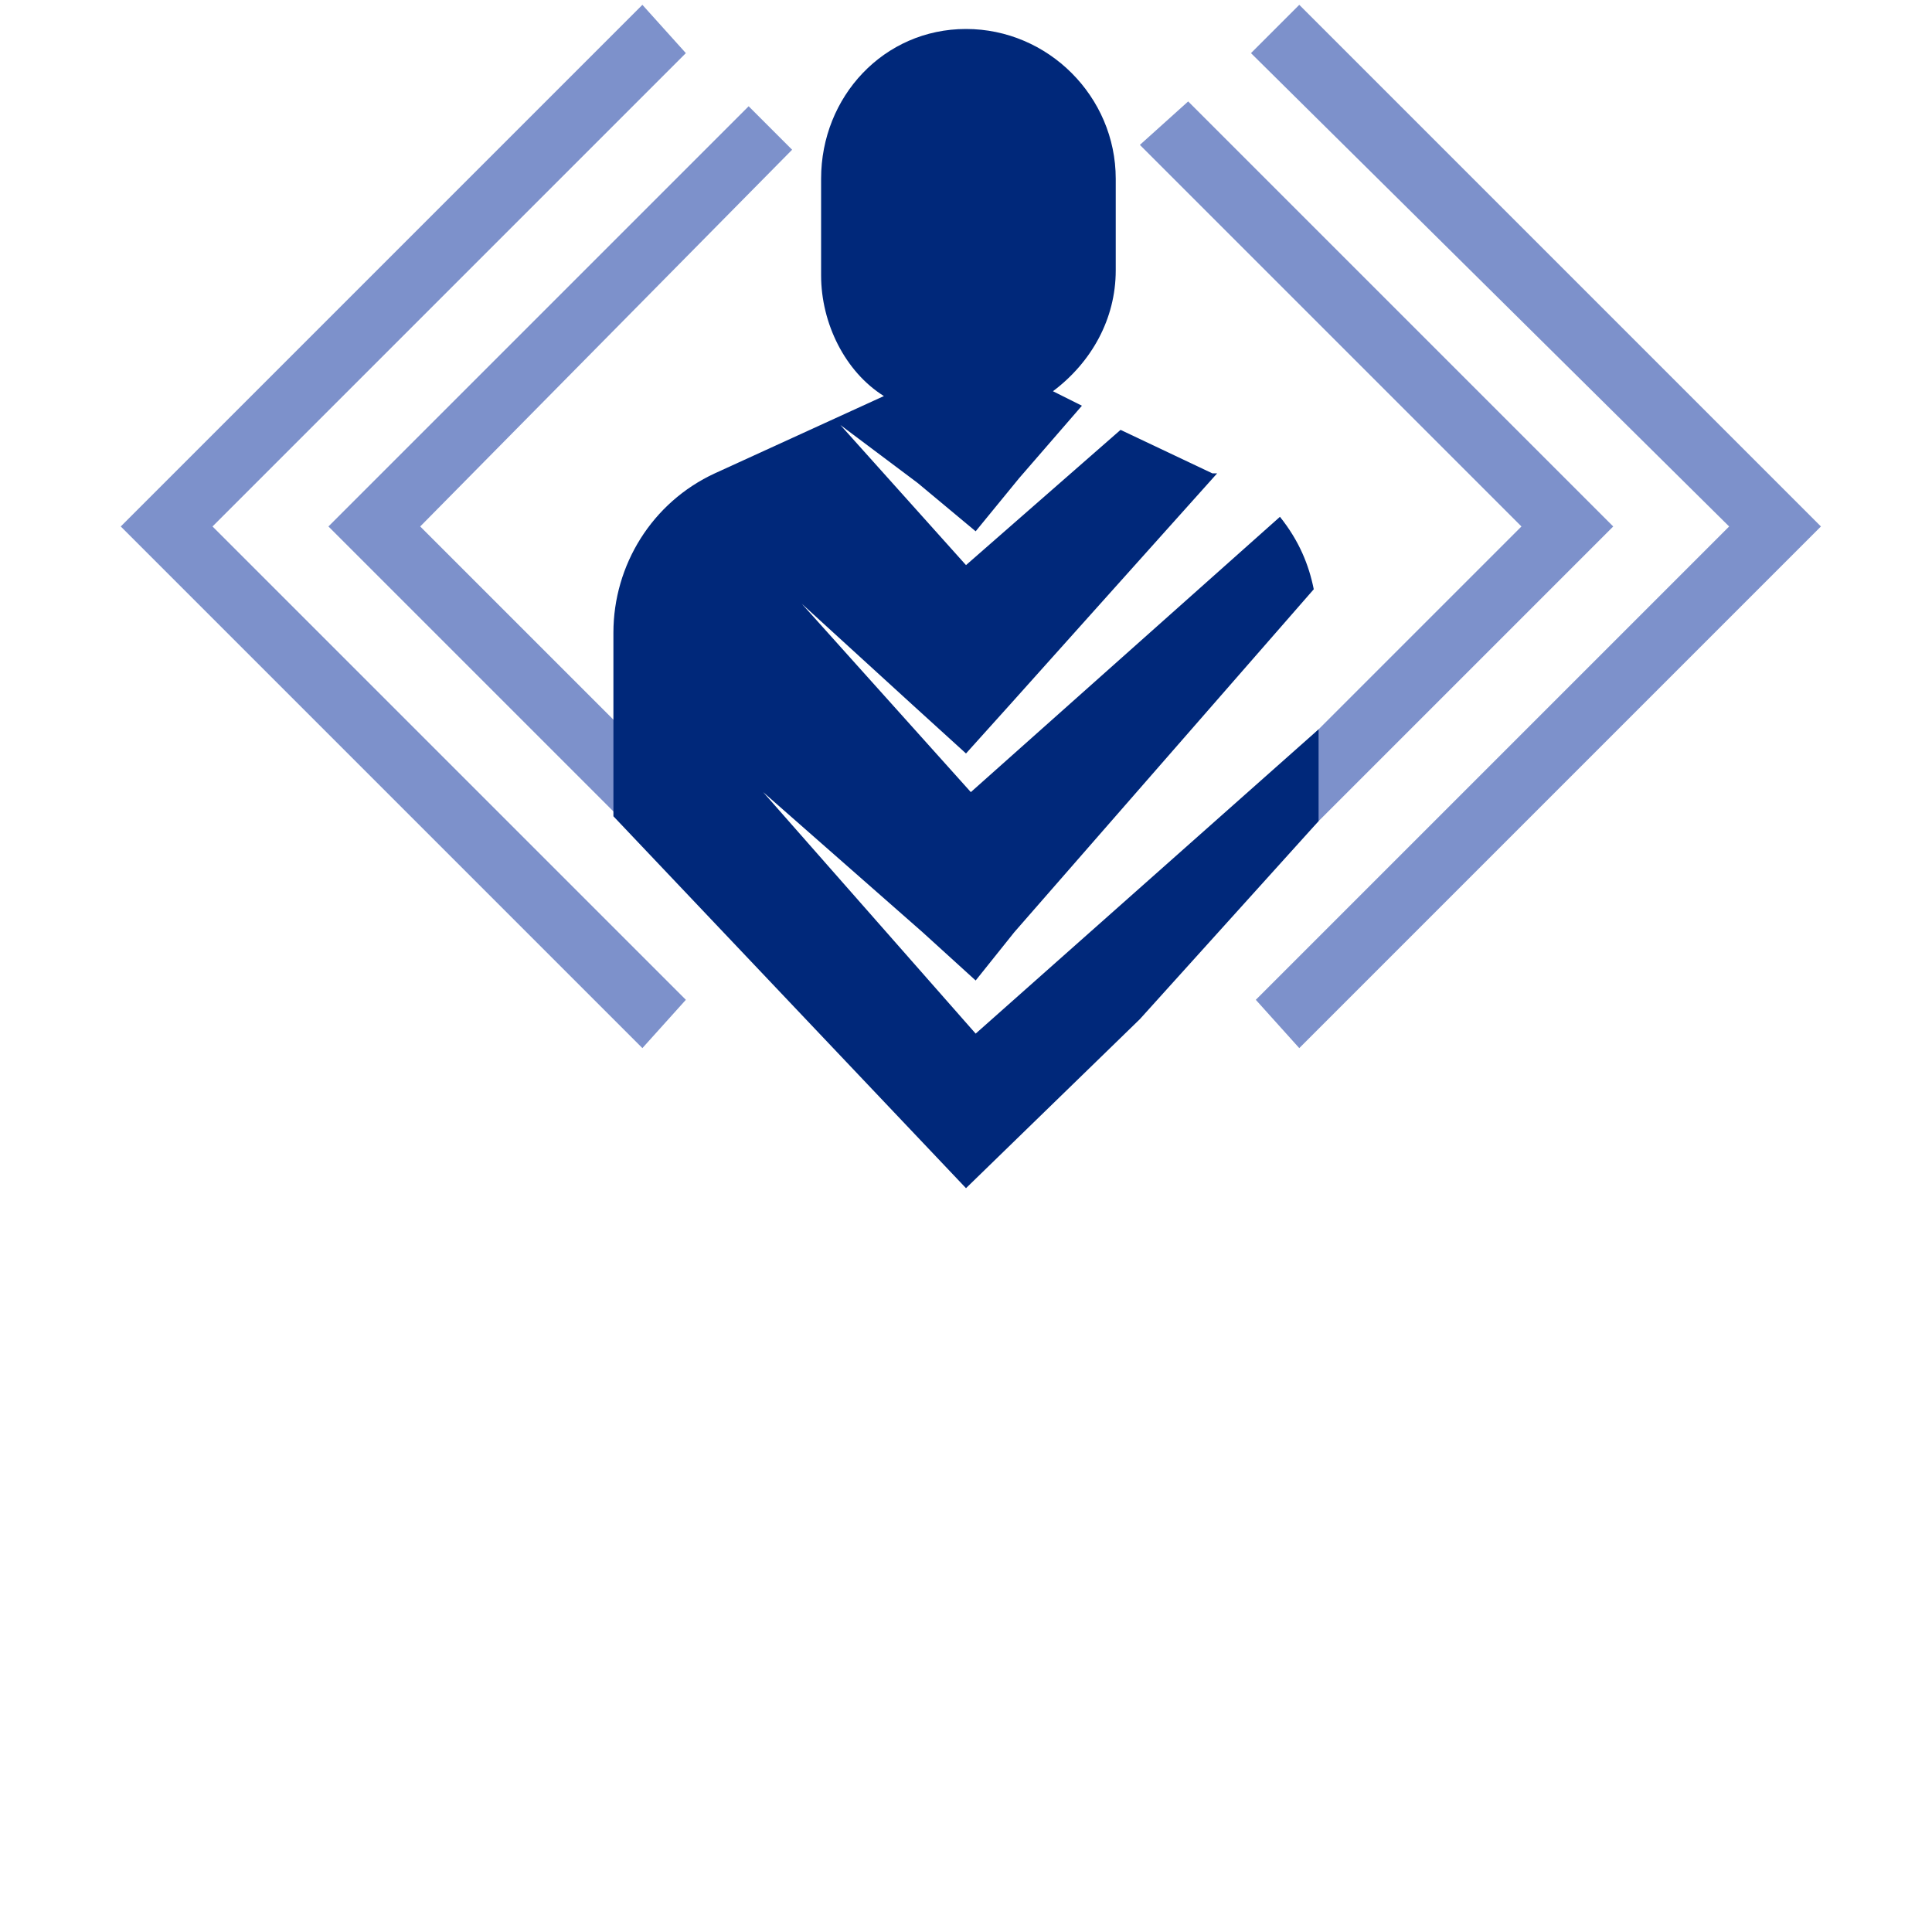
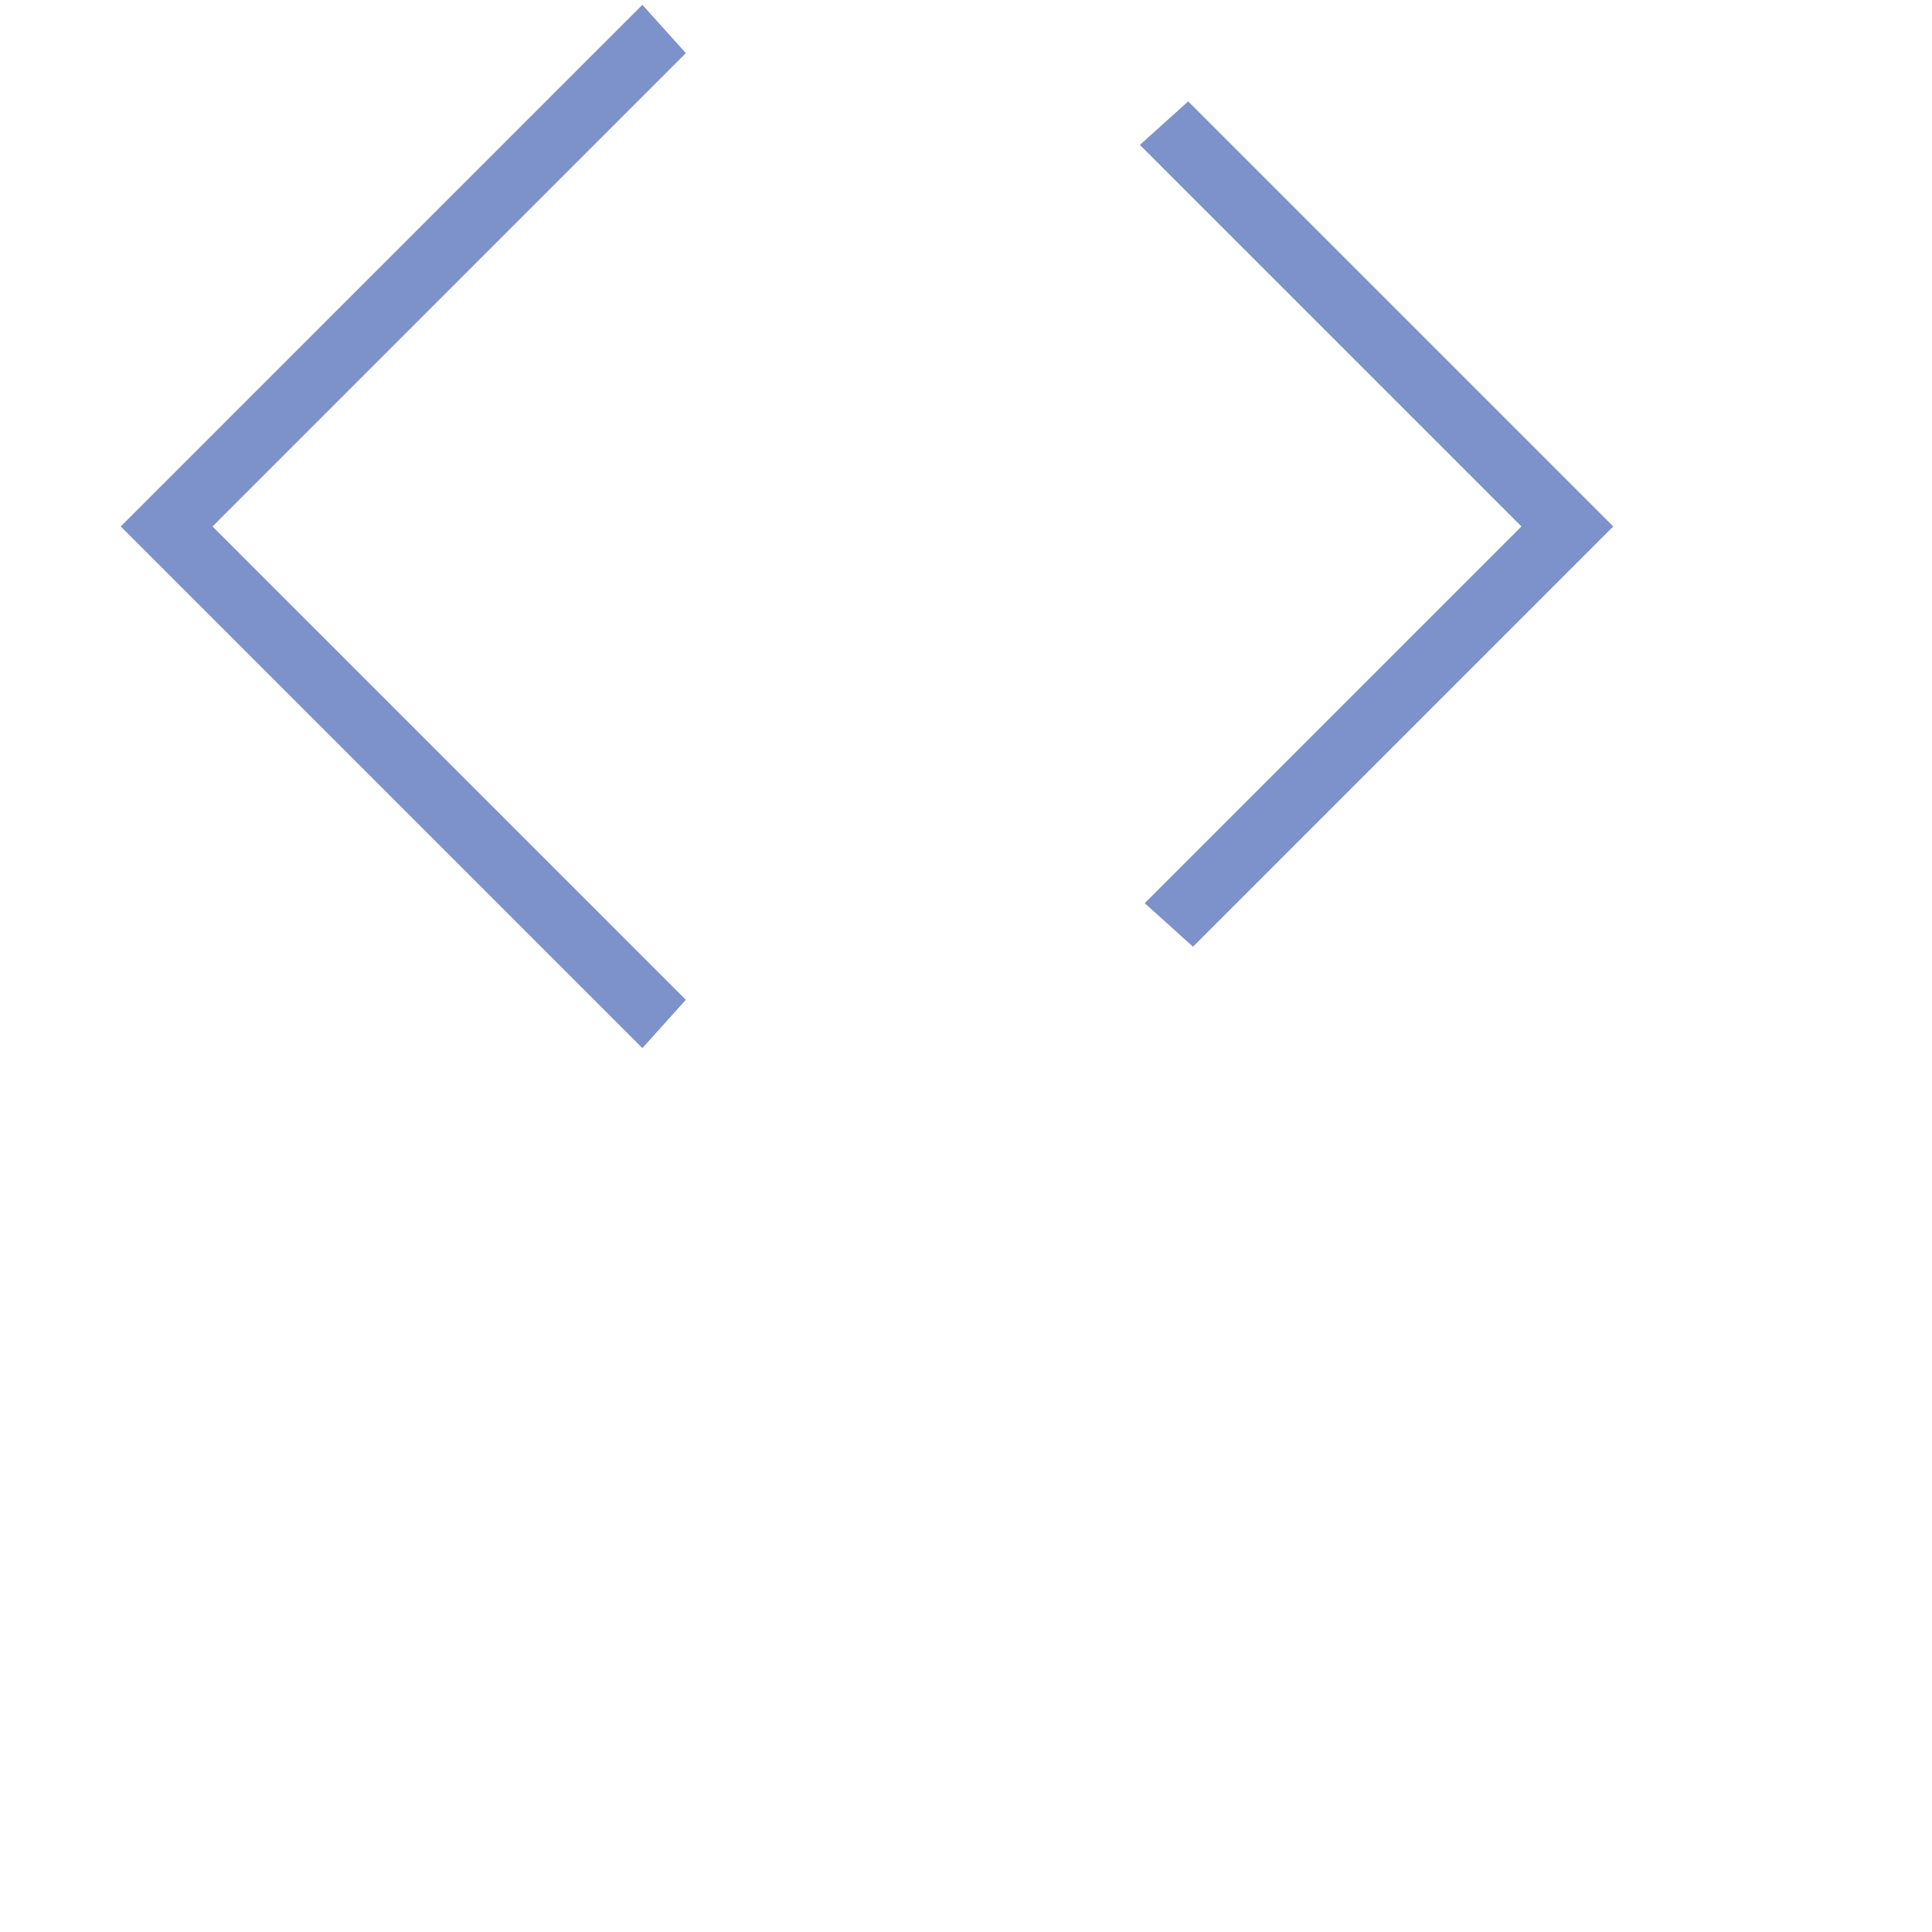
<svg xmlns="http://www.w3.org/2000/svg" version="1.1" id="Layer_1" x="0px" y="0px" viewBox="0 0 40 40" style="enable-background:new 0 0 40 40;" xml:space="preserve">
  <style type="text/css">
	.st0{fill:#7D91CB;}
	.st1{fill:#00287A;}
</style>
  <g id="icons">
-     <polygon class="st0" points="26.9,0.1 25.9,1.1 35.8,10.9 26,20.7 26.9,21.7 37.7,10.9  " />
    <polygon class="st0" points="24.6,2.1 23.6,3 31.5,10.9 23.7,18.7 24.7,19.6 33.4,10.9  " />
    <polygon class="st0" points="14.2,1.1 13.3,0.1 2.5,10.9 13.3,21.7 14.2,20.7 4.4,10.9  " />
-     <polygon class="st0" points="16.4,3.1 15.5,2.2 6.8,10.9 15.6,19.7 16.6,18.8 8.7,10.9  " />
-     <path class="st1" d="M20.2,21.4l-4.4-5l3.3,2.9l1.1,1l0.8-1l6.2-7.1c-0.1-0.5-0.3-1-0.7-1.5l-6.4,5.7l-3.5-3.9l2.3,2.1l1.1,1l0.9-1   l4.3-4.8c0,0,0,0-0.1,0l-1.9-0.9l-3.2,2.8l-2.6-2.9L19,10l1.2,1l0.9-1.1l1.3-1.5l-0.6-0.3c0.8-0.6,1.3-1.5,1.3-2.5V3.7   c0-1.7-1.4-3.1-3.1-3.1S17,2,17,3.7v2c0,1,0.5,2,1.3,2.5l-3.5,1.6c-1.3,0.6-2.1,1.9-2.1,3.3v3.8l7.3,7.7l3.6-3.5l3.7-4.1v-1.9   L20.2,21.4z" />
  </g>
</svg>